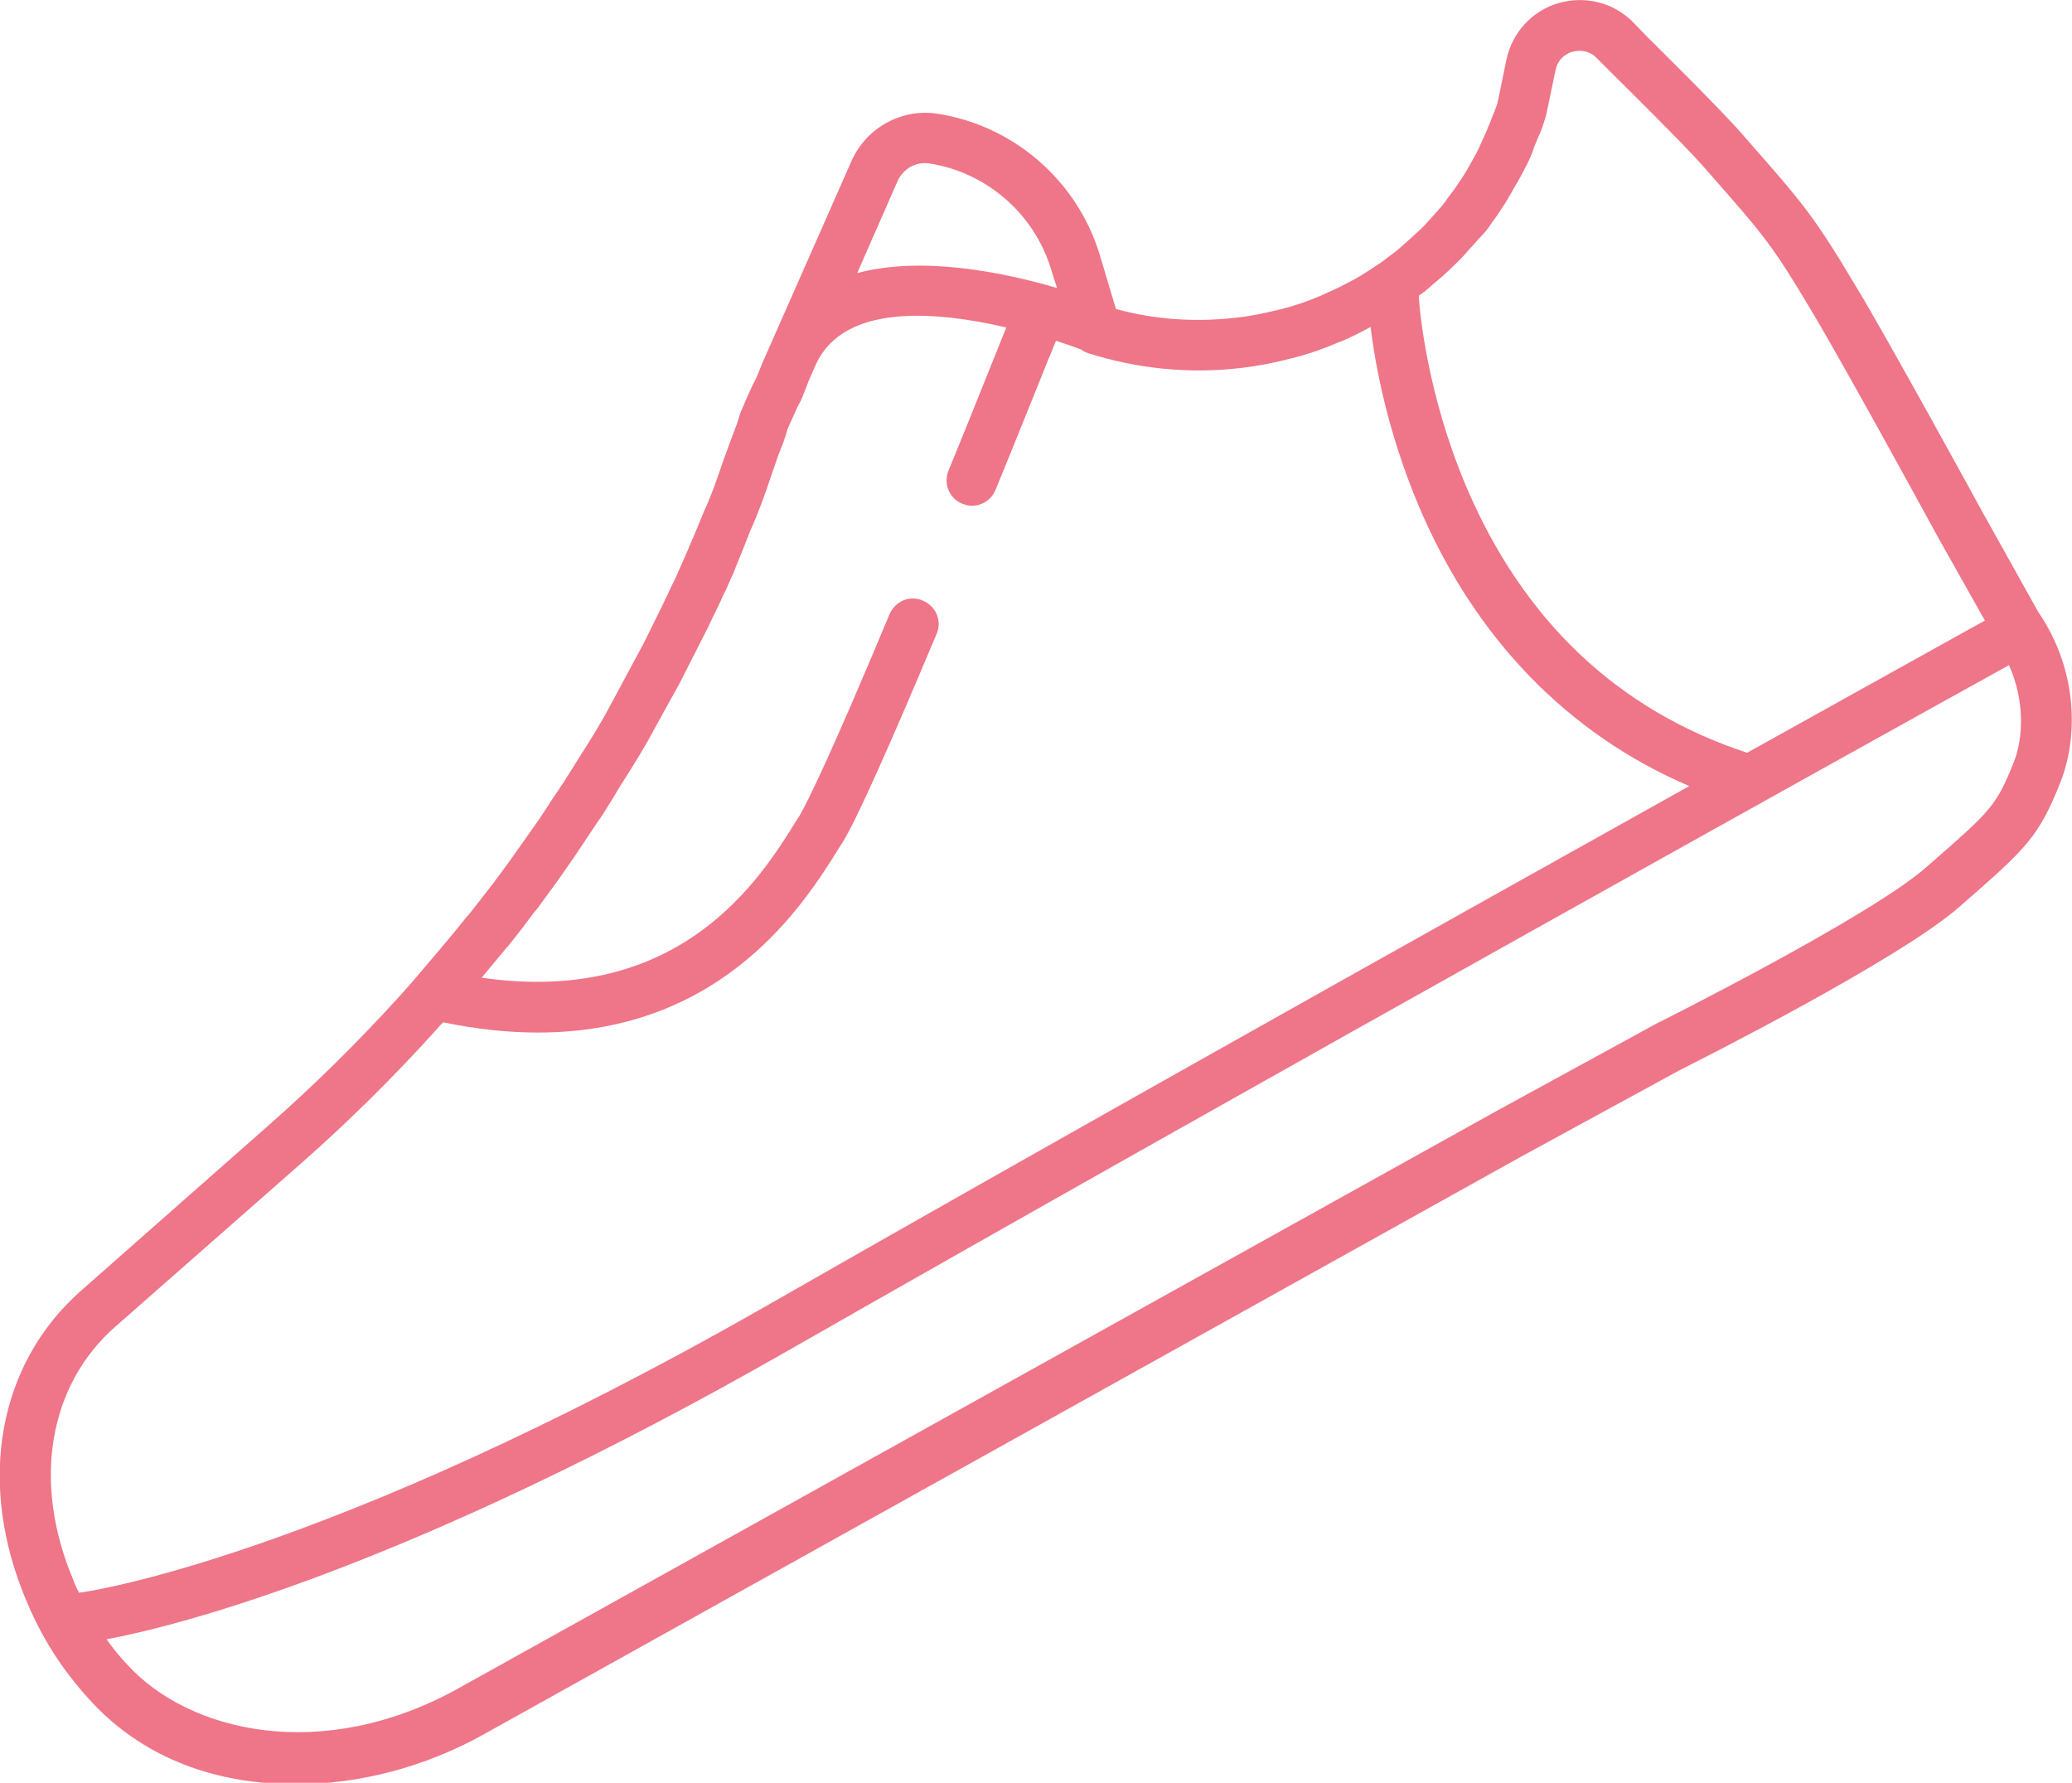
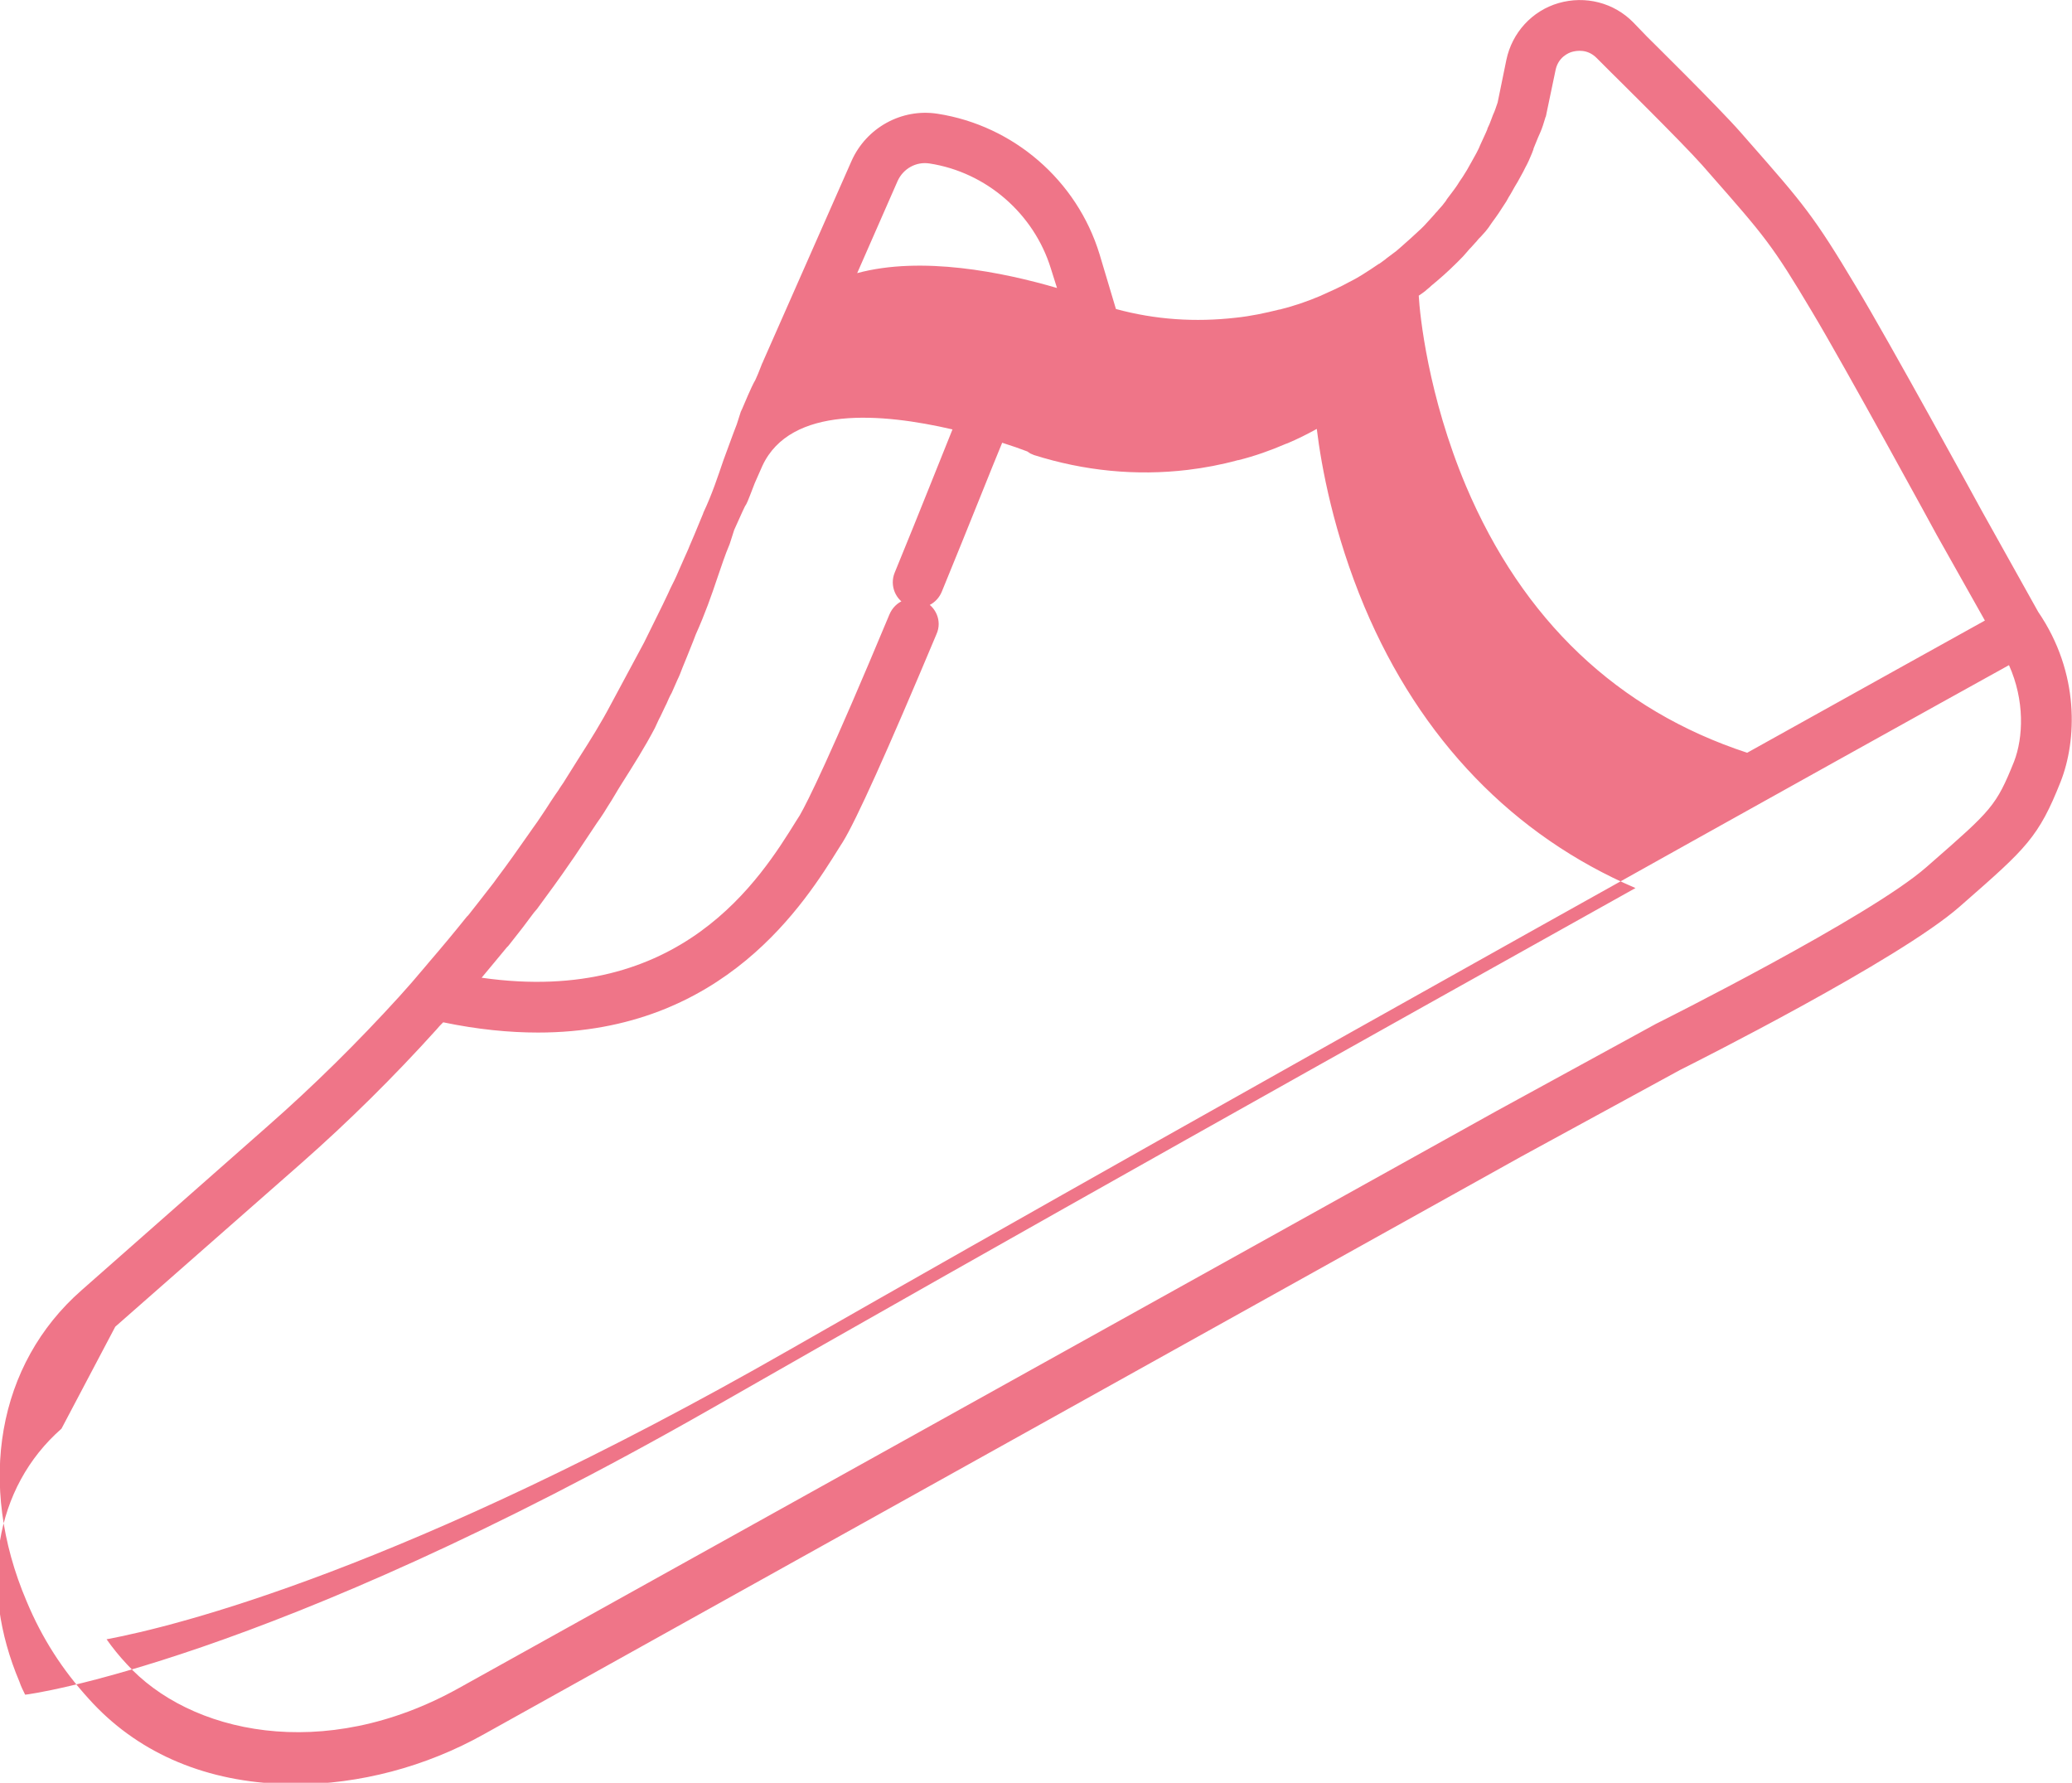
<svg xmlns="http://www.w3.org/2000/svg" enable-background="new 0 0 404.4 347.9" fill="#000000" id="Layer_1" version="1.1" viewBox="0 0 404.4 347.9" x="0px" xml:space="preserve" y="0px">
  <g id="change1_1">
-     <path d="m397.8 119.4l-11-19.7c-0.7-1.3-18.1-33.1-24.5-43.7-8.3-13.9-10.3-16.2-21.2-28.6l-1.4-1.6c-4.3-4.9-17.7-18.1-18.2-18.6l-2.7-2.8c-3.8-3.9-9.4-5.3-14.6-3.8s-9.1 5.8-10.2 11.1l-1.7 8.3c-0.3 0.8-0.5 1.6-0.9 2.4l-0.3 0.8c-0.2 0.6-0.5 1.3-0.8 1.9v0.1l-0.3 0.7c-0.4 0.8-0.7 1.6-1.1 2.4l-0.3 0.7c-0.3 0.6-0.6 1.2-0.9 1.7-0.2 0.3-0.3 0.6-0.5 0.9-0.3 0.5-0.6 1.1-0.9 1.6l-0.5 0.8c-0.4 0.7-0.9 1.3-1.3 2-0.2 0.3-0.4 0.6-0.7 1s-0.6 0.8-0.9 1.2c-0.2 0.3-0.5 0.6-0.7 1-0.2 0.3-0.5 0.6-0.7 0.9l-0.8 0.9c-0.2 0.3-0.5 0.5-0.7 0.8l-0.9 1c-0.4 0.4-0.7 0.8-1.1 1.2l-0.6 0.6c-1.4 1.3-2.8 2.6-4.2 3.8l-0.7 0.6-1.2 0.9c-0.3 0.2-0.5 0.4-0.8 0.6l-0.1 0.1c-0.4 0.3-0.8 0.6-1.1 0.8 0 0-0.1 0.1-0.2 0.1-1 0.7-2.1 1.4-3.2 2.1l-0.5 0.3c-0.5 0.3-1 0.6-1.6 0.9l-0.4 0.2c-1.8 1-3.6 1.8-5.4 2.6l-0.2 0.1c-2.6 1.1-5.2 2-8 2.7h-0.1c-2.8 0.7-5.6 1.3-8.5 1.6-7.9 0.9-15.7 0.4-23.4-1.7l-3.2-10.7c-4.4-14.4-16.8-25.1-31.6-27.4-7-1.1-13.9 2.7-16.8 9.2l-17.3 39.2c0 0.1 0 0.1-0.1 0.2-0.6 1.6-1.2 3-1.4 3.4-0.3 0.5-0.7 1.2-2.6 5.7-0.1 0.1-0.1 0.3-0.2 0.4l-0.8 2.5c-0.9 2.3-1.7 4.6-2.6 7-1.1 3.2-2.2 6.6-3.9 10.2 0 0.1-0.1 0.2-0.1 0.3l-0.5 1.2c-0.4 1-0.8 1.9-1.2 2.9l-0.9 2.1c-0.3 0.8-0.7 1.6-1 2.3l-1.1 2.5c-0.3 0.7-0.6 1.4-0.9 2l-0.3 0.6c-0.3 0.6-0.6 1.2-0.9 1.9-0.4 0.8-0.7 1.5-1.1 2.3l-3.6 7.3-6.5 12.1c-1.9 3.6-3.9 6.8-6.2 10.4-0.9 1.4-1.8 2.9-2.7 4.3-0.4 0.7-0.9 1.3-1.3 2l-0.7 1c-0.6 0.9-1.2 1.8-1.7 2.6l-0.8 1.2c-0.6 0.9-1.2 1.8-1.8 2.6l-0.7 1c-2.1 3-4.2 6-6.4 8.9l-0.5 0.7c-0.7 0.9-1.4 1.8-2.1 2.7l-0.7 0.9c-0.7 0.9-1.4 1.8-2.2 2.8l-0.3 0.3c-2.4 3-4.9 6-7.4 8.9l-0.5 0.6c-0.8 0.9-1.5 1.8-2.3 2.7l-0.6 0.7-2.4 2.7c-8.1 8.9-16.7 17.4-25.7 25.3l-36.3 32c-16.4 14.4-20.5 37.7-10.7 60.7 3 7.2 7 13.4 12.2 19.1 9.1 10.1 21.8 15.8 37 16.5 1.1 0 2.1 0.1 3.2 0.1 12.5 0 25.5-3.4 36.9-9.8l202.4-112.7 31-16.9c2.6-1.3 42.8-21.5 54.6-31.9l0.8-0.7c12.1-10.6 14.6-12.8 18.9-23.7 3.1-7.9 3.8-21.1-4.4-33.1zm-119.3-62.9c0.2-0.2 0.4-0.3 0.6-0.5l0.2-0.2c1.7-1.4 3.3-2.8 5-4.5l0.6-0.6c0.4-0.4 0.9-0.9 1.3-1.4 0.2-0.2 0.4-0.5 0.6-0.7l0.3-0.3c0.3-0.3 0.6-0.7 0.9-1l0.1-0.1c0.2-0.2 0.3-0.4 0.5-0.6l0.4-0.4c0.3-0.3 0.6-0.7 0.9-1 0.3-0.4 0.6-0.7 0.9-1.2 0.3-0.4 0.6-0.9 1-1.4 0.2-0.3 0.5-0.7 0.7-1 0.5-0.8 1-1.5 1.5-2.3l0.5-0.9c0.4-0.6 0.7-1.2 1.1-1.9 0.2-0.3 0.4-0.7 0.6-1 0.4-0.7 0.7-1.3 1.1-2l0.1-0.2 0.3-0.6c0.5-0.9 0.9-1.8 1.3-2.8l0.3-0.8v-0.1c0.3-0.7 0.6-1.5 0.9-2.2l0.4-0.9c0.4-0.9 0.7-1.9 1-2.9 0-0.1 0-0.1 0.1-0.2 0-0.2 0.1-0.3 0.1-0.5l1.8-8.6c0.5-2.5 2.5-3.4 3.3-3.6s2.9-0.6 4.7 1.2l2.8 2.8c0.1 0.1 13.7 13.5 17.8 18.1l1.4 1.6c10.9 12.4 12.3 14 20.1 27.1 6.3 10.5 24.1 43.1 24.3 43.5l9.4 16.7c-7 3.9-23.8 13.2-46.4 25.8-25.3-8.3-43.8-25.9-54.9-52.1-7.4-17.6-9-33.4-9.2-37.1 0.1-0.1 0.2-0.1 0.3-0.2 0.4-0.3 0.9-0.6 1.3-1zm-103.3-21.2c1.1-2.4 3.6-3.8 6.2-3.4 11.1 1.7 20.4 9.8 23.7 20.5l1.2 3.8c-10.6-3.1-26.4-6.3-39-2.9l7.9-18zm-152.7 223.6l36.3-31.9c9.2-8.1 18.1-16.9 26.4-26.1 0.4-0.5 0.8-0.9 1.3-1.4 6.7 1.4 12.9 2 18.5 2 36.4 0 52.2-25.5 58.8-36.1l0.7-1.1c2.6-4.2 8.6-17.5 18.3-40.6 1.1-2.5-0.1-5.4-2.7-6.5-2.5-1.1-5.4 0.1-6.5 2.7-11.6 27.8-16 36.6-17.5 39.2l-0.7 1.1c-6.9 11.1-22.4 36.2-61.4 30.6 1.7-2 3.3-4 4.9-5.9l0.3-0.3c0.7-0.9 1.5-1.9 2.2-2.8l0.7-0.9c0.7-0.9 1.4-1.9 2.1-2.8l0.6-0.7c2.2-3 4.5-6.1 6.6-9.2l0.7-1 1.8-2.7 0.8-1.2 1.8-2.7 0.7-1c0.5-0.7 0.9-1.4 1.4-2.2 1-1.5 1.8-3 2.7-4.4 2.4-3.8 4.5-7.1 6.5-10.9l4.7-8.5 5.8-11.4c0.4-0.8 0.7-1.6 1.1-2.3 0.3-0.6 0.6-1.3 0.9-1.9l0.3-0.6c0.3-0.7 0.6-1.4 1-2.1l1.1-2.5c0.4-0.8 0.7-1.6 1-2.4l0.9-2.2 1.2-3 0.5-1.3c1.8-4 3.1-7.7 4.2-11 0.8-2.3 1.5-4.5 2.4-6.6 0-0.1 0.1-0.2 0.1-0.3l0.8-2.5c1.6-3.6 2-4.4 2.1-4.6 0.4-0.6 0.4-0.6 1.9-4.5l1.5-3.4c5.5-11.8 23.3-10.3 37.1-7.1-2 4.9-6.2 15.6-11.3 28-1 2.5 0.2 5.4 2.7 6.4 0.6 0.2 1.2 0.4 1.9 0.4 2 0 3.8-1.2 4.6-3.1 5.5-13.4 10-24.8 11.8-29.1 1.9 0.6 3.6 1.2 4.9 1.7 0.2 0.1 0.4 0.3 0.6 0.4s0.5 0.2 0.7 0.3c9.8 3.1 19.9 4.1 30 2.9 3.3-0.4 6.5-1 9.8-1.9h0.1c3.2-0.8 6.3-1.9 9.3-3.2l0.3-0.1c1.9-0.8 3.9-1.8 5.7-2.8 0.9 7.4 3.3 20.4 9.3 34.7 10.9 25.9 29.1 44.7 52.9 54.9-50.5 28.2-122.9 68.7-180.4 101.6-86.8 49.5-133.3 55.8-133.8 55.8h-0.1c-0.4-0.8-0.8-1.6-1.1-2.5-8-18.9-4.9-37.9 8.2-49.4zm370.6-110.3c-3.5 8.7-4.4 9.5-16.3 19.9l-0.8 0.7c-11 9.7-52.2 30.3-52.6 30.5-0.1 0-0.1 0.1-0.2 0.1l-31.1 17-202.5 112.6c-26.5 14.8-52.7 8.8-64.9-4.7-1.4-1.5-2.7-3.1-3.9-4.8 13.4-2.5 58.3-13.6 133.3-56.5 89.6-51.2 215.4-121.1 238-133.6 3.1 6.9 2.8 14.1 1 18.8z" fill="#ef7588" />
+     <path d="m397.8 119.4l-11-19.7c-0.7-1.3-18.1-33.1-24.5-43.7-8.3-13.9-10.3-16.2-21.2-28.6l-1.4-1.6c-4.3-4.9-17.7-18.1-18.2-18.6l-2.7-2.8c-3.8-3.9-9.4-5.3-14.6-3.8s-9.1 5.8-10.2 11.1l-1.7 8.3c-0.3 0.8-0.5 1.6-0.9 2.4l-0.3 0.8c-0.2 0.6-0.5 1.3-0.8 1.9v0.1l-0.3 0.7c-0.4 0.8-0.7 1.6-1.1 2.4l-0.3 0.7c-0.3 0.6-0.6 1.2-0.9 1.7-0.2 0.3-0.3 0.6-0.5 0.9-0.3 0.5-0.6 1.1-0.9 1.6l-0.5 0.8c-0.4 0.7-0.9 1.3-1.3 2-0.2 0.3-0.4 0.6-0.7 1s-0.6 0.8-0.9 1.2c-0.2 0.3-0.5 0.6-0.7 1-0.2 0.3-0.5 0.6-0.7 0.9l-0.8 0.9c-0.2 0.3-0.5 0.5-0.7 0.8l-0.9 1c-0.4 0.4-0.7 0.8-1.1 1.2l-0.6 0.6c-1.4 1.3-2.8 2.6-4.2 3.8l-0.7 0.6-1.2 0.9c-0.3 0.2-0.5 0.4-0.8 0.6l-0.1 0.1c-0.4 0.3-0.8 0.6-1.1 0.8 0 0-0.1 0.1-0.2 0.1-1 0.7-2.1 1.4-3.2 2.1l-0.5 0.3c-0.5 0.3-1 0.6-1.6 0.9l-0.4 0.2c-1.8 1-3.6 1.8-5.4 2.6l-0.2 0.1c-2.6 1.1-5.2 2-8 2.7h-0.1c-2.8 0.7-5.6 1.3-8.5 1.6-7.9 0.9-15.7 0.4-23.4-1.7l-3.2-10.7c-4.4-14.4-16.8-25.1-31.6-27.4-7-1.1-13.9 2.7-16.8 9.2l-17.3 39.2c0 0.1 0 0.1-0.1 0.2-0.6 1.6-1.2 3-1.4 3.4-0.3 0.5-0.7 1.2-2.6 5.7-0.1 0.1-0.1 0.3-0.2 0.4l-0.8 2.5c-0.9 2.3-1.7 4.6-2.6 7-1.1 3.2-2.2 6.6-3.9 10.2 0 0.1-0.1 0.2-0.1 0.3l-0.5 1.2c-0.4 1-0.8 1.9-1.2 2.9l-0.9 2.1c-0.3 0.8-0.7 1.6-1 2.3l-1.1 2.5c-0.3 0.7-0.6 1.4-0.9 2l-0.3 0.6c-0.3 0.6-0.6 1.2-0.9 1.9-0.4 0.8-0.7 1.5-1.1 2.3l-3.6 7.3-6.5 12.1c-1.9 3.6-3.9 6.8-6.2 10.4-0.9 1.4-1.8 2.9-2.7 4.3-0.4 0.7-0.9 1.3-1.3 2l-0.7 1c-0.6 0.9-1.2 1.8-1.7 2.6l-0.8 1.2c-0.6 0.9-1.2 1.8-1.8 2.6l-0.7 1c-2.1 3-4.2 6-6.4 8.9l-0.5 0.7c-0.7 0.9-1.4 1.8-2.1 2.7l-0.7 0.9c-0.7 0.9-1.4 1.8-2.2 2.8l-0.3 0.3c-2.4 3-4.9 6-7.4 8.9l-0.5 0.6c-0.8 0.9-1.5 1.8-2.3 2.7l-0.6 0.7-2.4 2.7c-8.1 8.9-16.7 17.4-25.7 25.3l-36.3 32c-16.4 14.4-20.5 37.7-10.7 60.7 3 7.2 7 13.4 12.2 19.1 9.1 10.1 21.8 15.8 37 16.5 1.1 0 2.1 0.1 3.2 0.1 12.5 0 25.5-3.4 36.9-9.8l202.4-112.7 31-16.9c2.6-1.3 42.8-21.5 54.6-31.9l0.8-0.7c12.1-10.6 14.6-12.8 18.9-23.7 3.1-7.9 3.8-21.1-4.4-33.1zm-119.3-62.9c0.2-0.2 0.4-0.3 0.6-0.5l0.2-0.2c1.7-1.4 3.3-2.8 5-4.5l0.6-0.6c0.4-0.4 0.9-0.9 1.3-1.4 0.2-0.2 0.4-0.5 0.6-0.7l0.3-0.3c0.3-0.3 0.6-0.7 0.9-1l0.1-0.1c0.2-0.2 0.3-0.4 0.5-0.6l0.4-0.4c0.3-0.3 0.6-0.7 0.9-1 0.3-0.4 0.6-0.7 0.9-1.2 0.3-0.4 0.6-0.9 1-1.4 0.2-0.3 0.5-0.7 0.7-1 0.5-0.8 1-1.5 1.5-2.3l0.5-0.9c0.4-0.6 0.7-1.2 1.1-1.9 0.2-0.3 0.4-0.7 0.6-1 0.4-0.7 0.7-1.3 1.1-2l0.1-0.2 0.3-0.6c0.5-0.9 0.9-1.8 1.3-2.8l0.3-0.8v-0.1c0.3-0.7 0.6-1.5 0.9-2.2l0.4-0.9c0.4-0.9 0.7-1.9 1-2.9 0-0.1 0-0.1 0.1-0.2 0-0.2 0.1-0.3 0.1-0.5l1.8-8.6c0.5-2.5 2.5-3.4 3.3-3.6s2.9-0.6 4.7 1.2l2.8 2.8c0.1 0.1 13.7 13.5 17.8 18.1l1.4 1.6c10.9 12.4 12.3 14 20.1 27.1 6.3 10.5 24.1 43.1 24.3 43.5l9.4 16.7c-7 3.9-23.8 13.2-46.4 25.8-25.3-8.3-43.8-25.9-54.9-52.1-7.4-17.6-9-33.4-9.2-37.1 0.1-0.1 0.2-0.1 0.3-0.2 0.4-0.3 0.9-0.6 1.3-1zm-103.3-21.2c1.1-2.4 3.6-3.8 6.2-3.4 11.1 1.7 20.4 9.8 23.7 20.5l1.2 3.8c-10.6-3.1-26.4-6.3-39-2.9l7.9-18zm-152.7 223.6l36.3-31.9c9.2-8.1 18.1-16.9 26.4-26.1 0.4-0.5 0.8-0.9 1.3-1.4 6.7 1.4 12.9 2 18.5 2 36.4 0 52.2-25.5 58.8-36.1l0.7-1.1c2.6-4.2 8.6-17.5 18.3-40.6 1.1-2.5-0.1-5.4-2.7-6.5-2.5-1.1-5.4 0.1-6.5 2.7-11.6 27.8-16 36.6-17.5 39.2l-0.7 1.1c-6.9 11.1-22.4 36.2-61.4 30.6 1.7-2 3.3-4 4.9-5.9l0.3-0.3c0.7-0.9 1.5-1.9 2.2-2.8l0.7-0.9c0.7-0.9 1.4-1.9 2.1-2.8l0.6-0.7c2.2-3 4.5-6.1 6.6-9.2l0.7-1 1.8-2.7 0.8-1.2 1.8-2.7 0.7-1c0.5-0.7 0.9-1.4 1.4-2.2 1-1.5 1.8-3 2.7-4.4 2.4-3.8 4.5-7.1 6.5-10.9c0.4-0.8 0.7-1.6 1.1-2.3 0.3-0.6 0.6-1.3 0.9-1.9l0.3-0.6c0.3-0.7 0.6-1.4 1-2.1l1.1-2.5c0.4-0.8 0.7-1.6 1-2.4l0.9-2.2 1.2-3 0.5-1.3c1.8-4 3.1-7.7 4.2-11 0.8-2.3 1.5-4.5 2.4-6.6 0-0.1 0.1-0.2 0.1-0.3l0.8-2.5c1.6-3.6 2-4.4 2.1-4.6 0.4-0.6 0.4-0.6 1.9-4.5l1.5-3.4c5.5-11.8 23.3-10.3 37.1-7.1-2 4.9-6.2 15.6-11.3 28-1 2.5 0.2 5.4 2.7 6.4 0.6 0.2 1.2 0.4 1.9 0.4 2 0 3.8-1.2 4.6-3.1 5.5-13.4 10-24.8 11.8-29.1 1.9 0.6 3.6 1.2 4.9 1.7 0.2 0.1 0.4 0.3 0.6 0.4s0.5 0.2 0.7 0.3c9.8 3.1 19.9 4.1 30 2.9 3.3-0.4 6.5-1 9.8-1.9h0.1c3.2-0.8 6.3-1.9 9.3-3.2l0.3-0.1c1.9-0.8 3.9-1.8 5.7-2.8 0.9 7.4 3.3 20.4 9.3 34.7 10.9 25.9 29.1 44.7 52.9 54.9-50.5 28.2-122.9 68.7-180.4 101.6-86.8 49.5-133.3 55.8-133.8 55.8h-0.1c-0.4-0.8-0.8-1.6-1.1-2.5-8-18.9-4.9-37.9 8.2-49.4zm370.6-110.3c-3.5 8.7-4.4 9.5-16.3 19.9l-0.8 0.7c-11 9.7-52.2 30.3-52.6 30.5-0.1 0-0.1 0.1-0.2 0.1l-31.1 17-202.5 112.6c-26.5 14.8-52.7 8.8-64.9-4.7-1.4-1.5-2.7-3.1-3.9-4.8 13.4-2.5 58.3-13.6 133.3-56.5 89.6-51.2 215.4-121.1 238-133.6 3.1 6.9 2.8 14.1 1 18.8z" fill="#ef7588" />
  </g>
</svg>